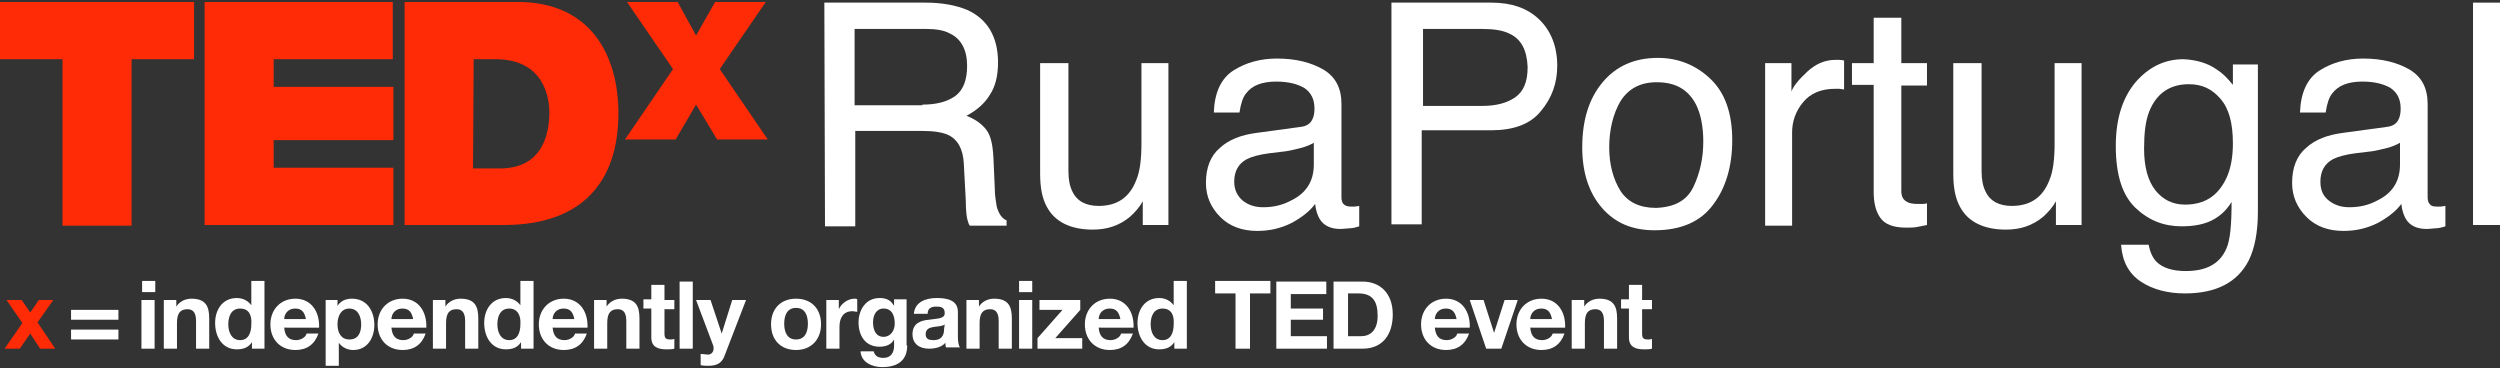
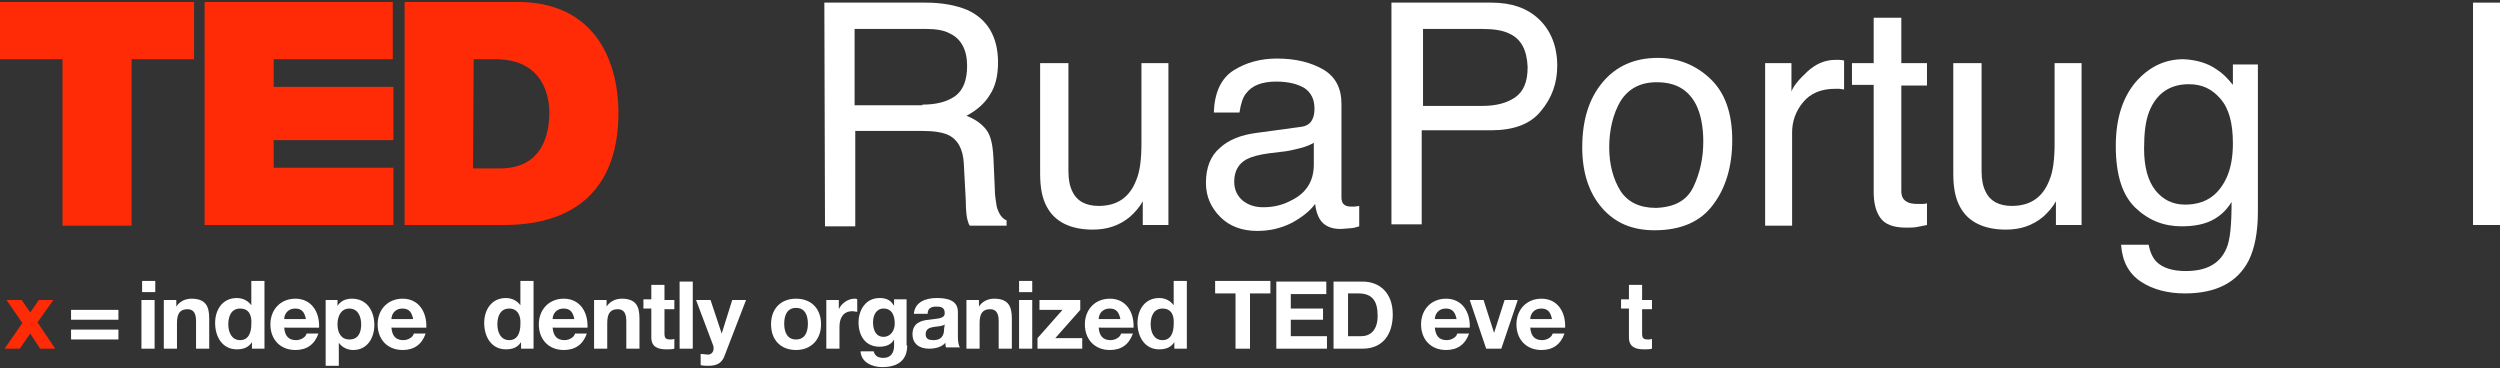
<svg xmlns="http://www.w3.org/2000/svg" version="1.1" id="Layer_1" x="0px" y="0px" viewBox="0 0 380 56" style="enable-background:new 0 0 380 56;" xml:space="preserve">
  <rect x="0" y="0" width="380" height="56" fill="#333333" stroke="none" />
  <style type="text/css">
	.st0{fill:#FF2B06;}
	.st1{fill:#FFFFFF;}
</style>
  <g>
    <path class="st0" d="M3.4,49.1L1,45.6h2.3l1.3,1.9l1.3-1.9h2.2L5.7,49l2.7,4H6.1l-1.5-2.3L3,53H0.7L3.4,49.1z" />
    <path class="st1" d="M18,48.6h-7.2v-1.5H18V48.6z M18,51.6h-7.2v-1.5H18V51.6z" />
    <path class="st1" d="M23.6,44.4h-2v-1.7h2V44.4z M21.5,45.6h2V53h-2V45.6z" />
    <path class="st1" d="M24.9,45.6h1.9v1l0,0c0.5-0.8,1.4-1.2,2.3-1.2c2.2,0,2.7,1.2,2.7,3V53h-2v-4.2c0-1.2-0.4-1.8-1.3-1.8   c-1.1,0-1.6,0.6-1.6,2.1V53h-2V45.6z" />
    <path class="st1" d="M38.3,52L38.3,52c-0.5,0.8-1.3,1.1-2.3,1.1c-2.2,0-3.3-1.9-3.3-4c0-2,1.1-3.8,3.3-3.8c0.9,0,1.7,0.4,2.2,1.1   l0,0l0,0v-3.7h2V53h-1.9V52z M36.5,46.9c-1.3,0-1.8,1.1-1.8,2.4c0,1.2,0.5,2.4,1.8,2.4s1.7-1.2,1.7-2.4   C38.3,48,37.9,46.9,36.5,46.9z" />
    <path class="st1" d="M43.2,49.8c0.1,1.3,0.7,1.9,1.8,1.9c0.8,0,1.5-0.5,1.6-1h1.8c-0.6,1.7-1.8,2.5-3.5,2.5c-2.3,0-3.8-1.6-3.8-3.9   c0-2.2,1.5-3.9,3.8-3.9c2.5,0,3.7,2.1,3.6,4.4H43.2z M46.5,48.5c-0.2-1-0.6-1.6-1.6-1.6c-1.3,0-1.7,1-1.7,1.6H46.5z" />
    <path class="st1" d="M49.4,45.6h1.9v0.9l0,0c0.5-0.8,1.3-1.1,2.2-1.1c2.3,0,3.4,1.9,3.4,4c0,2-1.1,3.8-3.2,3.8   c-0.9,0-1.7-0.4-2.2-1.1l0,0v3.5h-2v-10C49.5,45.6,49.4,45.6,49.4,45.6z M54.9,49.3c0-1.2-0.5-2.4-1.8-2.4s-1.8,1.2-1.8,2.4   s0.5,2.3,1.8,2.3C54.5,51.6,54.9,50.5,54.9,49.3z" />
    <path class="st1" d="M59.5,49.8c0.1,1.3,0.7,1.9,1.8,1.9c0.8,0,1.5-0.5,1.6-1h1.8c-0.6,1.7-1.8,2.5-3.5,2.5c-2.3,0-3.8-1.6-3.8-3.9   c0-2.2,1.5-3.9,3.8-3.9c2.5,0,3.7,2.1,3.6,4.4H59.5z M62.8,48.5c-0.2-1-0.6-1.6-1.6-1.6c-1.3,0-1.7,1-1.7,1.6H62.8z" />
-     <path class="st1" d="M65.8,45.6h1.9v1l0,0c0.5-0.8,1.4-1.2,2.3-1.2c2.2,0,2.7,1.2,2.7,3V53h-2v-4.2c0-1.2-0.4-1.8-1.3-1.8   c-1.1,0-1.6,0.6-1.6,2.1V53h-2V45.6z" />
    <path class="st1" d="M79.2,52L79.2,52c-0.5,0.8-1.3,1.1-2.3,1.1c-2.2,0-3.3-1.9-3.3-4c0-2,1.1-3.8,3.3-3.8c0.9,0,1.7,0.4,2.2,1.1   l0,0l0,0v-3.7h2V53h-1.9C79.2,53,79.2,52,79.2,52z M77.4,46.9c-1.3,0-1.8,1.1-1.8,2.4c0,1.2,0.5,2.4,1.8,2.4s1.7-1.2,1.7-2.4   C79.2,48,78.7,46.9,77.4,46.9z" />
    <path class="st1" d="M84,49.8c0.1,1.3,0.7,1.9,1.8,1.9c0.8,0,1.5-0.5,1.6-1h1.8c-0.6,1.7-1.8,2.5-3.5,2.5c-2.3,0-3.8-1.6-3.8-3.9   c0-2.2,1.5-3.9,3.8-3.9c2.5,0,3.7,2.1,3.6,4.4H84z M87.3,48.5c-0.2-1-0.6-1.6-1.6-1.6c-1.3,0-1.7,1-1.7,1.6H87.3z" />
    <path class="st1" d="M90.3,45.6h1.9v1l0,0c0.5-0.8,1.4-1.2,2.3-1.2c2.2,0,2.7,1.2,2.7,3V53h-2v-4.2c0-1.2-0.4-1.8-1.3-1.8   c-1.1,0-1.6,0.6-1.6,2.1V53h-2V45.6z" />
    <path class="st1" d="M101,45.6h1.5V47H101v3.7c0,0.7,0.2,0.9,0.9,0.9c0.2,0,0.4,0,0.6-0.1V53c-0.3,0.1-0.8,0.1-1.2,0.1   c-1.2,0-2.3-0.3-2.3-1.8v-4.4h-1.2v-1.4H99v-2.2h2V45.6z" />
    <path class="st1" d="M103.3,42.8h2V53h-2V42.8z" />
    <path class="st1" d="M110.2,53.9c-0.4,1.2-1.1,1.7-2.5,1.7c-0.4,0-0.8,0-1.2-0.1v-1.7c0.4,0,0.8,0.1,1.2,0.1   c0.7-0.1,0.9-0.8,0.7-1.4l-2.6-6.9h2.2l1.7,5.1l0,0l1.6-5.1h2.1L110.2,53.9z" />
    <path class="st1" d="M121,45.4c2.3,0,3.8,1.5,3.8,3.9c0,2.3-1.5,3.9-3.8,3.9s-3.8-1.5-3.8-3.9S118.7,45.4,121,45.4z M121,51.6   c1.4,0,1.8-1.2,1.8-2.4s-0.4-2.4-1.8-2.4s-1.8,1.2-1.8,2.4C119.2,50.4,119.6,51.6,121,51.6z" />
    <path class="st1" d="M125.6,45.6h1.9V47l0,0c0.4-0.9,1.4-1.6,2.4-1.6c0.1,0,0.3,0,0.4,0.1v1.9c-0.2,0-0.5-0.1-0.7-0.1   c-1.5,0-2,1.1-2,2.4V53h-2C125.6,53,125.6,45.6,125.6,45.6z" />
    <path class="st1" d="M137.9,52.5c0,1.2-0.4,3.3-3.8,3.3c-1.5,0-3.2-0.7-3.3-2.4h2c0.2,0.8,0.8,1,1.5,1c1.1,0,1.6-0.8,1.6-1.8v-1   l0,0c-0.4,0.8-1.3,1.1-2.2,1.1c-2.2,0-3.2-1.7-3.2-3.7c0-1.9,1.1-3.7,3.2-3.7c1,0,1.7,0.3,2.2,1.2l0,0v-1h1.9v7   C137.8,52.5,137.9,52.5,137.9,52.5z M136,49.2c0-1.2-0.4-2.3-1.7-2.3c-1.1,0-1.6,1-1.6,2.1s0.4,2.2,1.6,2.2   C135.4,51.2,136,50.2,136,49.2z" />
    <path class="st1" d="M138.9,47.8c0.1-1.9,1.8-2.5,3.5-2.5c1.5,0,3.2,0.3,3.2,2.1v3.8c0,0.7,0.1,1.3,0.3,1.6h-2.1   c-0.1-0.2-0.1-0.5-0.1-0.7c-0.6,0.7-1.6,0.9-2.5,0.9c-1.4,0-2.5-0.7-2.5-2.2c0-1.7,1.3-2.1,2.5-2.2c1.2-0.2,2.4-0.1,2.4-1   s-0.6-1-1.3-1c-0.8,0-1.3,0.3-1.3,1.1h-2.1L138.9,47.8L138.9,47.8z M143.6,49.3c-0.3,0.3-1.1,0.3-1.7,0.4c-0.6,0.1-1.2,0.3-1.2,1.1   s0.6,0.9,1.2,0.9c1.6,0,1.6-1.3,1.6-1.7L143.6,49.3L143.6,49.3z" />
    <path class="st1" d="M146.9,45.6h1.9v1l0,0c0.5-0.8,1.4-1.2,2.3-1.2c2.2,0,2.7,1.2,2.7,3V53h-2v-4.2c0-1.2-0.4-1.8-1.3-1.8   c-1.1,0-1.6,0.6-1.6,2.1V53h-2L146.9,45.6L146.9,45.6z" />
    <path class="st1" d="M156.9,44.4h-2v-1.7h2V44.4z M154.9,45.6h2V53h-2V45.6z" />
    <path class="st1" d="M157.7,51.4l3.8-4.3H158v-1.5h6.2v1.5l-3.8,4.3h4.1V53h-6.8V51.4z" />
    <path class="st1" d="M167,49.8c0.1,1.3,0.7,1.9,1.8,1.9c0.8,0,1.5-0.5,1.6-1h1.8c-0.6,1.7-1.8,2.5-3.5,2.5c-2.3,0-3.8-1.6-3.8-3.9   c0-2.2,1.5-3.9,3.8-3.9c2.5,0,3.7,2.1,3.6,4.4H167z M170.3,48.5c-0.2-1-0.6-1.6-1.6-1.6c-1.3,0-1.7,1-1.7,1.6H170.3z" />
    <path class="st1" d="M178.5,52L178.5,52c-0.5,0.8-1.3,1.1-2.3,1.1c-2.2,0-3.3-1.9-3.3-4c0-2,1.1-3.8,3.3-3.8c0.9,0,1.7,0.4,2.2,1.1   l0,0l0,0v-3.7h2V53h-1.9V52z M176.7,46.9c-1.3,0-1.8,1.1-1.8,2.4c0,1.2,0.5,2.4,1.8,2.4s1.7-1.2,1.7-2.4   C178.5,48,178.1,46.9,176.7,46.9z" />
    <path class="st1" d="M187.8,44.6h-3.1v-1.9h8.4v1.9H190V53h-2.2V44.6L187.8,44.6z" />
    <path class="st1" d="M194,42.8h7.6v1.9h-5.4v2.2h4.9v1.7h-4.9v2.5h5.5V53H194V42.8z" />
    <path class="st1" d="M202.7,42.8h4.4c2.6,0,4.6,1.7,4.6,5c0,3-1.5,5.2-4.6,5.2h-4.4V42.8z M204.9,51.1h2c1.3,0,2.5-0.8,2.5-3.1   c0-2.1-0.7-3.4-2.9-3.4h-1.6V51.1z" />
    <path class="st1" d="M218.1,49.8c0.1,1.3,0.7,1.9,1.8,1.9c0.8,0,1.5-0.5,1.6-1h1.8c-0.6,1.7-1.8,2.5-3.5,2.5   c-2.3,0-3.8-1.6-3.8-3.9c0-2.2,1.5-3.9,3.8-3.9c2.5,0,3.7,2.1,3.6,4.4H218.1z M221.4,48.5c-0.2-1-0.6-1.6-1.6-1.6   c-1.3,0-1.7,1-1.7,1.6H221.4z" />
    <path class="st1" d="M228.2,53h-2.3l-2.5-7.4h2.1l1.6,5l0,0l1.6-5h2L228.2,53z" />
    <path class="st1" d="M232.6,49.8c0.1,1.3,0.7,1.9,1.8,1.9c0.8,0,1.5-0.5,1.6-1h1.8c-0.6,1.7-1.8,2.5-3.5,2.5   c-2.3,0-3.8-1.6-3.8-3.9c0-2.2,1.5-3.9,3.8-3.9c2.5,0,3.7,2.1,3.6,4.4H232.6z M235.9,48.5c-0.2-1-0.6-1.6-1.6-1.6   c-1.3,0-1.7,1-1.7,1.6H235.9z" />
-     <path class="st1" d="M238.9,45.6h1.9v1l0,0c0.5-0.8,1.4-1.2,2.3-1.2c2.2,0,2.7,1.2,2.7,3V53h-2v-4.2c0-1.2-0.4-1.8-1.3-1.8   c-1.1,0-1.6,0.6-1.6,2.1V53h-2L238.9,45.6L238.9,45.6z" />
    <path class="st1" d="M249.6,45.6h1.5V47h-1.5v3.7c0,0.7,0.2,0.9,0.9,0.9c0.2,0,0.4,0,0.6-0.1V53c-0.3,0.1-0.8,0.1-1.2,0.1   c-1.2,0-2.3-0.3-2.3-1.8v-4.4h-1.2v-1.4h1.2v-2.2h2V45.6z" />
    <g>
      <g>
        <path class="st0" d="M9.5,9H0V0.3h29.5V9H20v25.3H9.5V9z" />
        <path class="st0" d="M31.1,0.3h28.6V9H41.6v4.2h18.2v8.1H41.6v4.2h18.2v8.7H31.1V0.3z" />
        <path class="st0" d="M61.5,0.3h17.2C90,0.3,94,8.7,94,17.2c0,10.4-5.5,17-17.4,17H61.5V0.3z M71.9,25.6H76c6.5,0,7.5-5.3,7.5-8.5     c0-2.1-0.7-8.1-8.2-8.1H72L71.9,25.6L71.9,25.6z" />
      </g>
      <g>
        <g>
-           <path class="st0" d="M109,21.2l-3.2-5.3l-3.1,5.3H95l7.3-10.7l-7-10.2h7.7l2.8,5.1l2.9-5.1h7.7l-7,10.2l7.3,10.7H109z" />
-         </g>
+           </g>
      </g>
    </g>
    <g>
      <path class="st1" d="M125.3,0.4h15.4c2.5,0,4.6,0.4,6.3,1.1c3.1,1.4,4.7,4.1,4.7,8c0,2-0.4,3.7-1.3,5c-0.8,1.3-2,2.3-3.5,3.1    c1.3,0.5,2.3,1.2,3,2.1s1,2.3,1.1,4.3l0.2,4.5c0,1.3,0.2,2.2,0.3,2.9c0.3,1.1,0.8,1.8,1.5,2.1v0.8h-5.6c-0.2-0.3-0.3-0.7-0.4-1.1    c-0.1-0.5-0.2-1.4-0.2-2.7l-0.3-5.6c-0.1-2.2-0.9-3.7-2.4-4.4c-0.9-0.4-2.2-0.6-4-0.6H130v14.5h-4.6L125.3,0.4L125.3,0.4z     M140.2,15.9c2.1,0,3.7-0.4,5-1.3c1.2-0.9,1.8-2.4,1.8-4.6c0-2.4-0.9-4.1-2.6-4.9c-0.9-0.5-2.1-0.7-3.6-0.7h-10.9V16h10.3V15.9z" />
      <path class="st1" d="M162.4,9.6V26c0,1.3,0.2,2.3,0.6,3.1c0.7,1.5,2.1,2.2,4,2.2c2.8,0,4.7-1.3,5.7-3.9c0.6-1.4,0.8-3.3,0.8-5.7    V9.6h4.1v24.6h-3.9v-3.6c-0.5,0.9-1.2,1.7-2,2.4c-1.6,1.3-3.4,1.9-5.6,1.9c-3.4,0-5.8-1.2-7-3.5c-0.7-1.3-1-2.9-1-5V9.6H162.4z" />
      <path class="st1" d="M197.6,19.3c1-0.1,1.6-0.5,1.9-1.2c0.2-0.4,0.3-0.9,0.3-1.6c0-1.4-0.5-2.4-1.5-3.1c-1-0.6-2.4-1-4.3-1    c-2.2,0-3.7,0.6-4.6,1.8c-0.5,0.6-0.8,1.6-1,2.9h-3.9c0.1-3,1.1-5.2,3-6.4s4.1-1.8,6.6-1.8c2.9,0,5.2,0.6,7.1,1.7    c1.8,1.1,2.7,2.8,2.7,5.2V30c0,0.4,0.1,0.8,0.3,1s0.5,0.4,1.1,0.4c0.2,0,0.4,0,0.6,0c0.2,0,0.5-0.1,0.7-0.1v3.1    c-0.6,0.2-1.1,0.3-1.5,0.3c-0.3,0-0.8,0.1-1.4,0.1c-1.4,0-2.5-0.5-3.1-1.5c-0.3-0.5-0.6-1.3-0.7-2.3c-0.8,1.1-2.1,2.1-3.6,2.9    c-1.6,0.8-3.3,1.2-5.2,1.2c-2.3,0-4.2-0.7-5.6-2.1c-1.4-1.4-2.2-3.1-2.2-5.2c0-2.3,0.7-4.1,2.1-5.3c1.4-1.3,3.3-2,5.6-2.3    L197.6,19.3z M188.9,30.5c0.9,0.7,1.9,1,3.1,1c1.5,0,2.9-0.3,4.2-1c2.3-1.1,3.5-2.9,3.5-5.5v-3.3c-0.5,0.3-1.2,0.6-2,0.8    c-0.8,0.2-1.6,0.4-2.3,0.5l-2.5,0.3c-1.5,0.2-2.6,0.5-3.4,0.9c-1.3,0.7-1.9,1.9-1.9,3.4C187.6,28.9,188.1,29.8,188.9,30.5z" />
      <path class="st1" d="M211.6,0.4h15.1c3,0,5.4,0.8,7.2,2.5s2.8,4.1,2.8,7.1c0,2.6-0.8,4.9-2.5,6.9c-1.6,2-4.2,2.9-7.5,2.9h-10.6    v14.3h-4.6V0.4H211.6z M229.4,5.1c-1-0.5-2.4-0.7-4.1-0.7h-9v11.7h9c2,0,3.7-0.4,5-1.3c1.3-0.9,1.9-2.4,1.9-4.6    C232.1,7.6,231.2,5.9,229.4,5.1z" />
      <path class="st1" d="M260,12c2.2,2.1,3.3,5.2,3.3,9.3c0,4-1,7.3-2.9,9.8c-1.9,2.6-4.9,3.9-8.9,3.9c-3.4,0-6-1.1-8-3.4    s-3-5.4-3-9.2c0-4.1,1-7.4,3.1-9.9s4.9-3.7,8.4-3.7C255.1,8.8,257.8,9.9,260,12z M257.4,28.4c1-2.1,1.5-4.4,1.5-6.9    c0-2.3-0.4-4.2-1.1-5.6c-1.2-2.3-3.1-3.4-6-3.4c-2.5,0-4.3,1-5.5,2.9c-1.1,1.9-1.7,4.3-1.7,7c0,2.6,0.6,4.8,1.7,6.6    c1.1,1.7,2.9,2.6,5.4,2.6C254.5,31.5,256.4,30.5,257.4,28.4z" />
      <path class="st1" d="M268.4,9.6h3.9v4.3c0.3-0.8,1.1-1.8,2.4-3s2.7-1.8,4.3-1.8c0.1,0,0.2,0,0.4,0c0.2,0,0.5,0,0.9,0.1v4.4    c-0.2,0-0.5-0.1-0.7-0.1s-0.4,0-0.7,0c-2.1,0-3.7,0.7-4.8,2c-1.1,1.3-1.7,2.9-1.7,4.6v14.2h-4.1V9.6H268.4z" />
      <path class="st1" d="M284.8,2.7h4.2v6.9h3.9V13H289v16c0,0.9,0.3,1.4,0.9,1.7c0.3,0.2,0.9,0.3,1.6,0.3c0.2,0,0.4,0,0.6,0    s0.5,0,0.8-0.1v3.3c-0.5,0.1-1,0.2-1.5,0.3s-1.1,0.1-1.7,0.1c-1.9,0-3.2-0.5-3.9-1.5c-0.7-1-1-2.3-1-3.9V12.9h-3.3V9.6h3.3V2.7z" />
      <path class="st1" d="M301.2,9.6V26c0,1.3,0.2,2.3,0.6,3.1c0.7,1.5,2.1,2.2,4,2.2c2.8,0,4.7-1.3,5.7-3.9c0.6-1.4,0.8-3.3,0.8-5.7    V9.6h4.1v24.6h-3.9v-3.6c-0.5,0.9-1.2,1.7-2,2.4c-1.6,1.3-3.4,1.9-5.6,1.9c-3.4,0-5.8-1.2-7-3.5c-0.7-1.3-1-2.9-1-5V9.6H301.2z" />
      <path class="st1" d="M337,10.6c0.8,0.5,1.6,1.3,2.4,2.3V9.8h3.8v22.4c0,3.1-0.5,5.6-1.4,7.4c-1.7,3.3-4.9,5-9.7,5    c-2.6,0-4.9-0.6-6.7-1.8c-1.8-1.2-2.8-3-3-5.6h4.2c0.2,1.1,0.6,2,1.2,2.6c0.9,0.9,2.4,1.4,4.4,1.4c3.2,0,5.2-1.1,6.2-3.4    c0.6-1.3,0.8-3.7,0.8-7.1c-0.8,1.3-1.8,2.2-3,2.8c-1.2,0.6-2.7,0.9-4.6,0.9c-2.7,0-5-0.9-7-2.8c-2-1.9-3-5-3-9.4    c0-4.1,1-7.3,3-9.7c2-2.3,4.4-3.5,7.3-3.5C333.9,9.1,335.6,9.6,337,10.6z M337.5,15c-1.3-1.5-2.8-2.2-4.8-2.2    c-2.9,0-4.9,1.4-6,4.1c-0.6,1.5-0.8,3.4-0.8,5.7c0,2.8,0.6,4.9,1.7,6.3s2.6,2.2,4.5,2.2c3,0,5-1.3,6.3-4c0.7-1.5,1-3.3,1-5.3    C339.4,18.7,338.8,16.5,337.5,15z" />
-       <path class="st1" d="M362.7,19.3c1-0.1,1.6-0.5,1.9-1.2c0.2-0.4,0.3-0.9,0.3-1.6c0-1.4-0.5-2.4-1.5-3.1c-1-0.6-2.4-1-4.3-1    c-2.2,0-3.7,0.6-4.6,1.8c-0.5,0.6-0.8,1.6-1,2.9h-3.9c0.1-3,1.1-5.2,3-6.4s4.1-1.8,6.6-1.8c2.9,0,5.2,0.6,7.1,1.7    c1.8,1.1,2.7,2.8,2.7,5.2V30c0,0.4,0.1,0.8,0.3,1c0.2,0.3,0.5,0.4,1.1,0.4c0.2,0,0.4,0,0.6,0s0.5-0.1,0.7-0.1v3.1    c-0.6,0.2-1.1,0.3-1.5,0.3c-0.3,0-0.8,0.1-1.4,0.1c-1.4,0-2.5-0.5-3.1-1.5c-0.3-0.5-0.6-1.3-0.7-2.3c-0.8,1.1-2.1,2.1-3.6,2.9    c-1.6,0.8-3.3,1.2-5.2,1.2c-2.3,0-4.2-0.7-5.6-2.1c-1.4-1.4-2.2-3.1-2.2-5.2c0-2.3,0.7-4.1,2.1-5.3c1.4-1.3,3.3-2,5.6-2.3    L362.7,19.3z M354,30.5c0.9,0.7,1.9,1,3.1,1c1.5,0,2.9-0.3,4.2-1c2.3-1.1,3.5-2.9,3.5-5.5v-3.3c-0.5,0.3-1.2,0.6-2,0.8    c-0.8,0.2-1.6,0.4-2.3,0.5l-2.5,0.3c-1.5,0.2-2.6,0.5-3.4,0.9c-1.3,0.7-1.9,1.9-1.9,3.4C352.7,28.9,353.1,29.8,354,30.5z" />
      <path class="st1" d="M375.9,0.4h4.1v33.8h-4.1V0.4z" />
    </g>
  </g>
</svg>